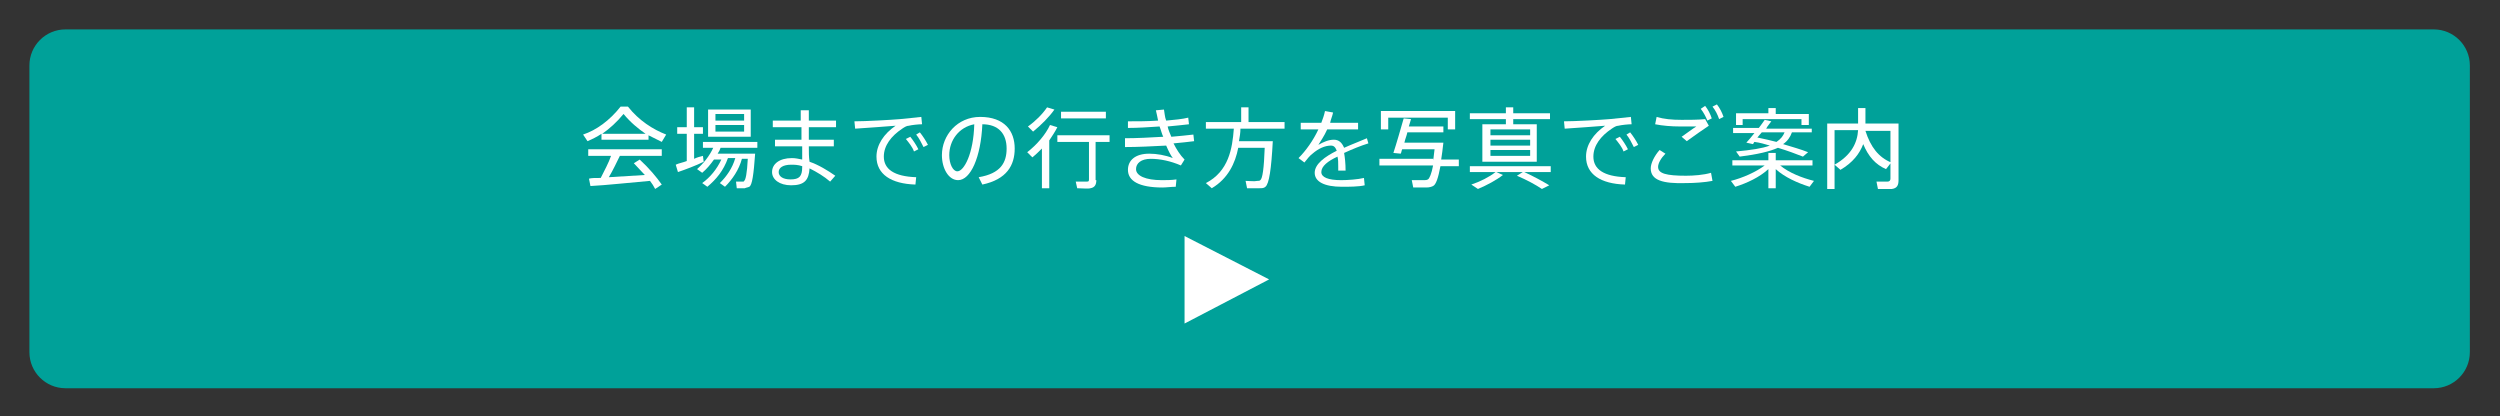
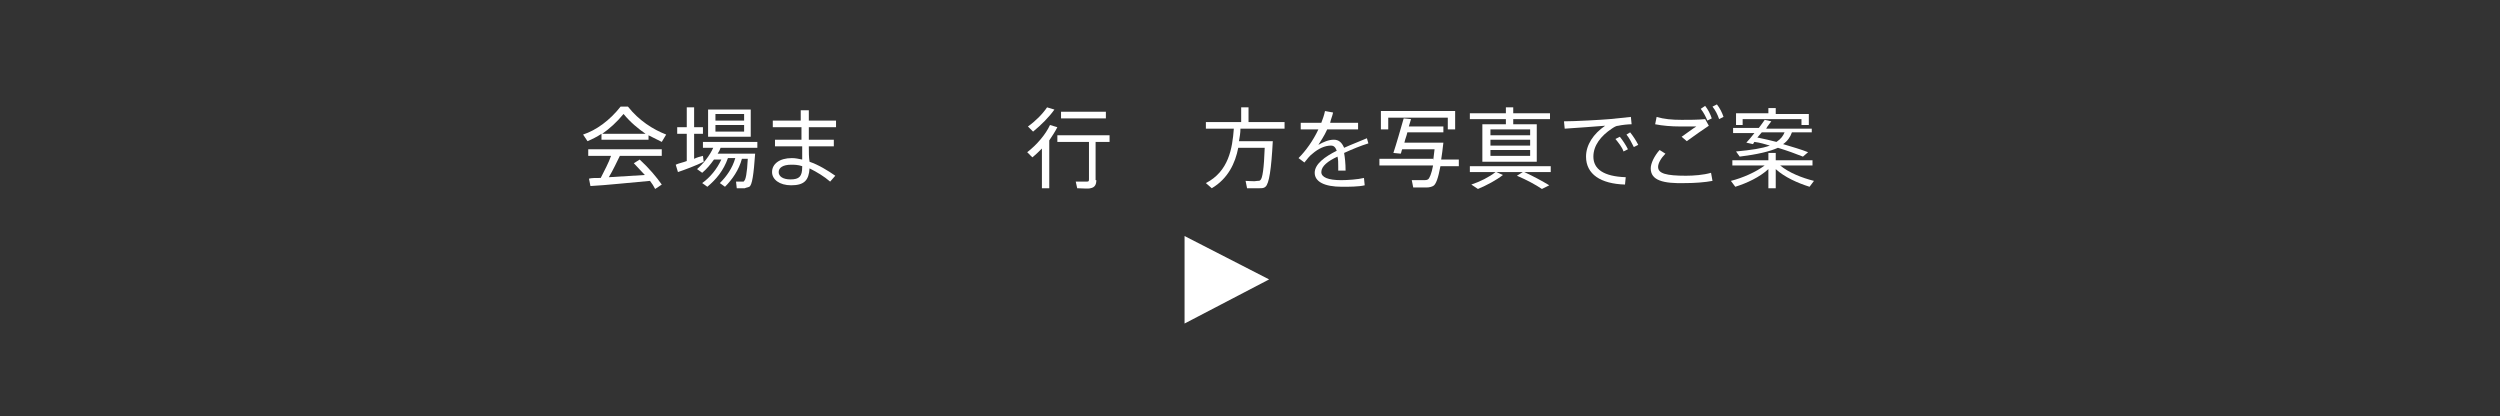
<svg xmlns="http://www.w3.org/2000/svg" version="1.1" id="レイヤー_1" x="0px" y="0px" width="340px" height="56.6px" viewBox="0 0 340 56.6" style="enable-background:new 0 0 340 56.6;" xml:space="preserve">
  <rect x="0" y="0" width="340" height="56.6" fill="#333333" stroke="none" />
  <style type="text/css">
	.st0{fill:#00A199;}
	.st1{fill:#FFFFFF;}
</style>
  <g>
-     <path class="st0" d="M335.9,47.9c0,2.7-2.2,4.9-4.9,4.9H8.9c-2.7,0-4.9-2.2-4.9-4.9v-39c0-2.7,2.2-4.9,4.9-4.9H331   c2.7,0,4.9,2.2,4.9,4.9V47.9z" />
-   </g>
+     </g>
  <polygon class="st1" points="161.1,44 161.1,32.1 172.6,38 " />
  <g>
    <g>
      <path class="st1" d="M88.2,19h-6.4v-0.8c-0.6,0.4-1.2,0.7-1.9,1l-0.6-0.9c1.8-0.6,3.6-1.9,5.1-3.8h1c1.5,1.9,3.4,3.1,5.2,3.8    L90,19.3c-0.6-0.3-1.2-0.6-1.8-0.9V19z M81.7,24.2c0.5-1,1.1-2.1,1.4-3H80v-0.9h10v0.9h-5.7c-0.4,0.8-0.9,1.9-1.5,2.9    c1.6-0.1,3.4-0.2,4.9-0.3c-0.5-0.5-1-1.1-1.5-1.6l0.8-0.5c1.3,1.2,2.3,2.4,3,3.4l-0.9,0.6c-0.2-0.4-0.4-0.7-0.7-1.1    c-2.4,0.2-6,0.6-8.1,0.7l-0.2-1C80.4,24.2,81,24.2,81.7,24.2z M87.8,18.2c-1-0.7-2-1.5-3-2.7c-0.9,1.1-1.9,2-2.9,2.7H87.8z" />
      <path class="st1" d="M93.4,21.9v-3.7h-1.3v-0.9h1.3v-2.7h1v2.7h1.2v0.9h-1.2v3.4c0.4-0.2,0.8-0.3,1.2-0.4l0.1,0.8    c-1,0.5-2.6,1.1-3.5,1.4l-0.3-1C92.3,22.2,92.9,22.1,93.4,21.9z M96.2,25.4l-0.7-0.5c1.1-0.8,2-1.9,2.6-3.2h-1    c-0.5,0.7-1,1.3-1.6,1.8l-0.7-0.5c0.9-0.8,1.7-1.8,2.2-2.9h-1.4v-0.8h7.4v0.8h-5c-0.1,0.3-0.2,0.5-0.4,0.8h4.2h0.4h0.5    c-0.2,2.8-0.4,4.3-0.8,4.5c-0.2,0.1-0.4,0.1-0.6,0.2c-0.2,0-0.8,0-1.1,0l-0.1-0.9c0.3,0,0.7,0,0.9,0c0.1,0,0.2,0,0.2-0.1    c0.2-0.1,0.4-1,0.5-3h-0.8c-0.4,1.5-1.3,2.8-2.3,3.8l-0.7-0.5c0.9-0.9,1.7-2,2.1-3.4h-1C98.4,23.2,97.4,24.4,96.2,25.4z     M102.1,14.9v3.7h-5.8v-3.7H102.1z M97.3,16.4h3.9v-0.9h-3.9V16.4z M97.3,17.9h3.9V17h-3.9V17.9z" />
      <path class="st1" d="M109,19c0-0.6,0-1.2,0-1.7h-3.9v-0.9h3.8c0-0.5,0-1,0-1.4h1.1c0,0.3,0,0.7,0,1.1v0.3h3.7v0.9h-3.7    c0,0.6,0,1.1,0,1.7h3.4v0.9H110c0,0.8,0,1.5,0.1,2.1c1.2,0.4,2.5,1.2,3.5,1.9l-0.7,0.8c-0.8-0.7-1.8-1.3-2.8-1.8    c-0.1,1.6-0.7,2.3-2.5,2.3c-1.6,0-2.6-0.8-2.6-1.8c0-1.1,1-1.9,2.7-1.9c0.5,0,0.9,0.1,1.4,0.2c0-0.5,0-1.1,0-1.8h-3.7V19H109z     M107.6,22.4c-1.1,0-1.7,0.4-1.7,1c0,0.6,0.6,1,1.6,1c1.2,0,1.6-0.4,1.6-1.7v-0.1C108.5,22.4,108,22.4,107.6,22.4z" />
-       <path class="st1" d="M122.4,16.2c0.9-0.1,2.1-0.2,2.9-0.3l0.1,1c-0.5,0-1.4,0.1-1.8,0.2c-0.3,0-0.6,0.2-0.9,0.4    c-1.5,1-2.5,2.3-2.5,3.8c0,1.7,1.4,2.7,4.4,2.8l-0.1,1c-3.3-0.1-5.3-1.4-5.3-3.8c0-1.6,1-3.1,2.6-4.2c-1.3,0.1-3.9,0.3-5.5,0.4    l-0.1-1C117.7,16.5,121.3,16.3,122.4,16.2z M123.8,18.6c0.4,0.5,0.8,1.1,1.1,1.7l-0.6,0.3c-0.2-0.6-0.7-1.2-1.1-1.7L123.8,18.6z     M125.1,18c0.4,0.5,0.8,1.1,1.1,1.7l-0.6,0.3c-0.3-0.6-0.6-1.2-1-1.7L125.1,18z" />
-       <path class="st1" d="M128.1,21.1c0-2.7,2.1-5.2,5.2-5.2c3.3,0,4.7,1.9,4.7,4.3c0,2.3-1.1,4.2-4.4,4.9l-0.5-1c3-0.5,3.8-2,3.8-3.9    c0-2-1.1-3.3-3.3-3.3c-0.2,4.5-1.6,7.6-3.3,7.6C129,24.5,128.1,22.9,128.1,21.1L128.1,21.1z M129.1,21.1c0,1.2,0.5,2.2,1.1,2.2    c0.9,0,2.2-2.4,2.3-6.4C130.4,17.3,129.1,19.1,129.1,21.1z" />
      <path class="st1" d="M142.7,25.6h-1v-5.4c-0.4,0.4-0.8,0.8-1.3,1.2l-0.7-0.7c1.3-1,2.5-2.4,3.1-3.7l1,0.3    c-0.3,0.6-0.7,1.2-1.1,1.8V25.6z M143.4,14.9c-0.7,1-1.8,2.1-2.9,3l-0.7-0.7c1-0.7,2-1.7,2.6-2.6L143.4,14.9z M149.1,24.5    c0,0.6-0.2,1-0.8,1.1c-0.3,0.1-1.2,0-1.8,0l-0.2-0.9c0.5,0,1.3,0,1.5,0c0.3,0,0.3-0.1,0.3-0.4v-5h-4.3v-0.9h7.1v0.9h-1.9V24.5z     M150.4,15.2v0.9h-6.1v-0.9H150.4z" />
-       <path class="st1" d="M153,18.8c1.6,0,3.5-0.1,5.2-0.2c-0.2-0.4-0.3-0.9-0.5-1.4c-1.4,0.1-3,0.2-4.3,0.2l0-0.9c1.3,0,2.7,0,4.1-0.1    c-0.1-0.5-0.2-1-0.3-1.4l1.1-0.1c0.1,0.5,0.1,1,0.3,1.5c1.1-0.1,2.2-0.2,3-0.4l0.1,0.9c-0.8,0.1-1.9,0.2-2.9,0.3    c0.1,0.5,0.3,0.9,0.5,1.4c1.1-0.1,2.2-0.2,3-0.3l0.1,0.9c-0.8,0.1-1.7,0.2-2.8,0.3c0.4,0.8,0.9,1.6,1.5,2.2l-0.5,0.8    c-1.4-0.6-2.8-0.9-4.1-0.9c-1.3,0-2,0.6-2,1.4c0,0.9,1.3,1.5,3.5,1.5c0.6,0,1.3,0,2-0.1l-0.1,1c-0.6,0-1.3,0.1-1.8,0.1    c-3.2,0-4.7-0.9-4.7-2.4c0-1.3,1-2.2,2.9-2.2c1,0,2.2,0.2,3.2,0.6c-0.3-0.4-0.6-1-0.9-1.7c-1.9,0.1-3.9,0.2-5.6,0.2L153,18.8z" />
      <path class="st1" d="M172.5,19.2h0.6c-0.2,3.8-0.5,5.8-1,6.2c-0.2,0.2-0.5,0.2-0.8,0.2c-0.4,0-1.2,0-1.7,0l-0.2-1    c0.5,0,1.2,0.1,1.6,0c0.2,0,0.3,0,0.4-0.1c0.3-0.2,0.5-1.6,0.6-4.4h-3.6c-0.4,2.1-1.4,4.2-3.6,5.5l-0.8-0.7    c3.1-1.6,3.6-4.7,3.8-7.4H164v-0.9h4.8v-2h1v2h4.9v0.9h-6c0,0.6-0.1,1.1-0.2,1.7h3.5H172.5z" />
      <path class="st1" d="M186.1,19.5c-1,0.3-2.2,0.8-3.3,1.3c0.1,0.6,0.2,1.4,0.2,2.4h-1c0-0.2,0-0.4,0-0.5c0-0.6,0-1-0.1-1.4    c-1.3,0.6-2.2,1.3-2.2,2.1c0,0.7,0.9,1.1,2.7,1.1c0.9,0,2.3-0.1,3.1-0.3l0.1,1c-0.8,0.2-2.2,0.2-3.1,0.2c-2.4,0-3.7-0.7-3.7-1.9    c0-1.2,1.4-2.2,3-3c-0.2-0.5-0.4-0.7-0.8-0.7c-0.8,0-1.7,0.4-2.5,1.1c-0.3,0.2-0.8,0.8-1.1,1.2l-0.8-0.6c1-1,2-2.4,2.7-3.9h-2.4    v-0.9h2.8c0.2-0.5,0.4-1.1,0.5-1.6l1.1,0.2c-0.1,0.5-0.3,0.9-0.4,1.4h3.8v0.9h-4.2c-0.4,0.9-0.9,1.6-1.2,2.1    c0.7-0.4,1.4-0.7,2.1-0.7c0.7,0,1.1,0.4,1.4,1.1c1.1-0.5,2.2-0.9,3.1-1.3L186.1,19.5z" />
      <path class="st1" d="M194.9,21.8c0.1-0.4,0.1-0.9,0.2-1.5h-4.4c-0.1,0.2-0.1,0.4-0.2,0.6l-1-0.1c0.4-1.2,1-3.3,1.4-4.7l1,0.1    c-0.1,0.3-0.2,0.7-0.3,1h4.7v0.8h-4.9c-0.1,0.5-0.3,0.9-0.4,1.4h4.3h0.5h0.5c-0.1,0.9-0.2,1.7-0.3,2.3h2.4v0.9h-2.5    c-0.3,1.6-0.6,2.5-1,2.7c-0.2,0.1-0.5,0.2-0.9,0.2c-0.4,0-1.3,0-1.8,0l-0.2-1c0.5,0,1.3,0,1.7,0c0.2,0,0.3,0,0.5-0.1    c0.2-0.1,0.5-0.8,0.7-1.9h-7.3v-0.9H194.9z M197.9,15.1v2.5h-1v-1.6h-8.1v1.6h-1v-2.5H197.9z" />
      <path class="st1" d="M207.1,23.4h-3.6l0.9,0.4c-0.9,0.7-2.2,1.4-3.4,1.9l-0.9-0.6c1.2-0.4,2.4-1,3.3-1.7h-3.5v-0.8h11v0.8h-3.6    c1.3,0.6,2.4,1.2,3.4,1.8l-1,0.5c-0.9-0.6-2-1.2-3.4-1.8L207.1,23.4z M204.8,16.9v-0.7h-4.9v-0.8h4.9v-0.8h1v0.8h5v0.8h-5v0.7h3.2    v5.1h-7.4v-5.1H204.8z M202.7,18.4h5.4v-0.8h-5.4V18.4z M202.7,19.8h5.4V19h-5.4V19.8z M202.7,21.2h5.4v-0.8h-5.4V21.2z" />
      <path class="st1" d="M218.9,16.2c0.9-0.1,2.1-0.2,2.9-0.3l0.1,1c-0.5,0-1.4,0.1-1.8,0.2c-0.3,0-0.6,0.2-0.9,0.4    c-1.5,1-2.5,2.3-2.5,3.8c0,1.7,1.4,2.7,4.4,2.8l-0.1,1c-3.3-0.1-5.3-1.4-5.3-3.8c0-1.6,1-3.1,2.6-4.2c-1.3,0.1-3.9,0.3-5.5,0.4    l-0.1-1C214.2,16.5,217.8,16.3,218.9,16.2z M220.3,18.6c0.4,0.5,0.8,1.1,1.1,1.7l-0.6,0.3c-0.2-0.6-0.7-1.2-1.1-1.7L220.3,18.6z     M221.7,18c0.4,0.5,0.8,1.1,1.1,1.7l-0.6,0.3c-0.3-0.6-0.6-1.2-1-1.7L221.7,18z" />
      <path class="st1" d="M224.5,22.9c0-0.7,0.5-1.7,1.2-2.5l0.8,0.5c-0.6,0.6-1,1.3-1,1.8c0,0.9,1.1,1.2,3.8,1.2c1,0,2.4-0.1,3.4-0.4    l0.2,1.1c-1,0.2-2.5,0.3-3.6,0.3C226.1,25,224.5,24.5,224.5,22.9L224.5,22.9z M228.7,16.3c1.1,0,2.2,0,3.2-0.1l0.5,0.9    c-0.6,0.4-2.2,1.5-3,2.1l-0.7-0.6c0.6-0.4,1.5-1.1,2-1.4c-0.6,0-1.5,0-2.2,0c-1.2,0-2.4-0.1-3.4-0.3l0.2-1    C226.3,16.2,227.4,16.3,228.7,16.3L228.7,16.3z M231.9,14.4c0.4,0.5,0.7,1.1,0.9,1.7l-0.6,0.3c-0.2-0.5-0.5-1.1-0.9-1.6    L231.9,14.4z M233.5,14.2c0.4,0.5,0.7,1.1,0.9,1.7l-0.6,0.3c-0.2-0.6-0.5-1.2-0.9-1.7L233.5,14.2z" />
      <path class="st1" d="M246.7,24.6l-0.6,0.8c-1.6-0.5-3.4-1.3-4.6-2.4v2.6h-1V23c-1.2,1.1-2.9,1.9-4.5,2.4l-0.6-0.8    c1.6-0.4,3.4-1.2,4.6-2.1h-4.4v-0.7h4.9v-1h1v1h5v0.7h-4.4C243.3,23.5,245.1,24.2,246.7,24.6z M245.9,20.7l-0.7,0.6    c-1-0.4-2.1-0.8-3.4-1.2c-1.1,0.5-2.8,0.9-5.2,1.2l-0.5-0.7c2.1-0.2,3.5-0.4,4.6-0.8c-0.7-0.2-1.3-0.4-2.1-0.5    c-0.1,0.1-0.1,0.2-0.2,0.3l-0.9-0.2c0.3-0.3,0.7-0.8,1.1-1.3h-2.9v-0.7h3.5c0.3-0.4,0.6-0.8,0.8-1.1l0.9,0.2    c-0.2,0.3-0.5,0.6-0.7,1h6.2V18h-2.7c-0.2,0.6-0.6,1.2-1.2,1.6C243.8,20,244.9,20.3,245.9,20.7z M240.5,15.5v-0.8h1v0.8h4.5V17h-1    v-0.8h-8V17h-0.9v-1.6H240.5z M241.6,19.3c0.6-0.4,0.9-0.8,1.1-1.3h-3.1c-0.2,0.2-0.4,0.5-0.6,0.7C240,18.9,240.8,19.1,241.6,19.3    z" />
-       <path class="st1" d="M257.2,22.1l-0.7,0.9c-1.4-0.6-2.4-1.7-3.1-3.4c-0.5,1.3-1.4,2.5-3.1,3.5l-0.8-0.7c2.3-1.3,3.1-3,3.2-4.7    h-3.2v8h-1v-8.9h4.2v-2.1h1v2.1h3.5h0.4h0.6v7.7c0,0.7-0.2,1.1-0.9,1.2c-0.3,0-1.2,0-1.9,0l-0.2-1c0.5,0,1.3,0,1.5,0    c0.3,0,0.4-0.2,0.4-0.4v-6.5h-3.4C254.4,20,255.5,21.4,257.2,22.1z" />
    </g>
  </g>
</svg>